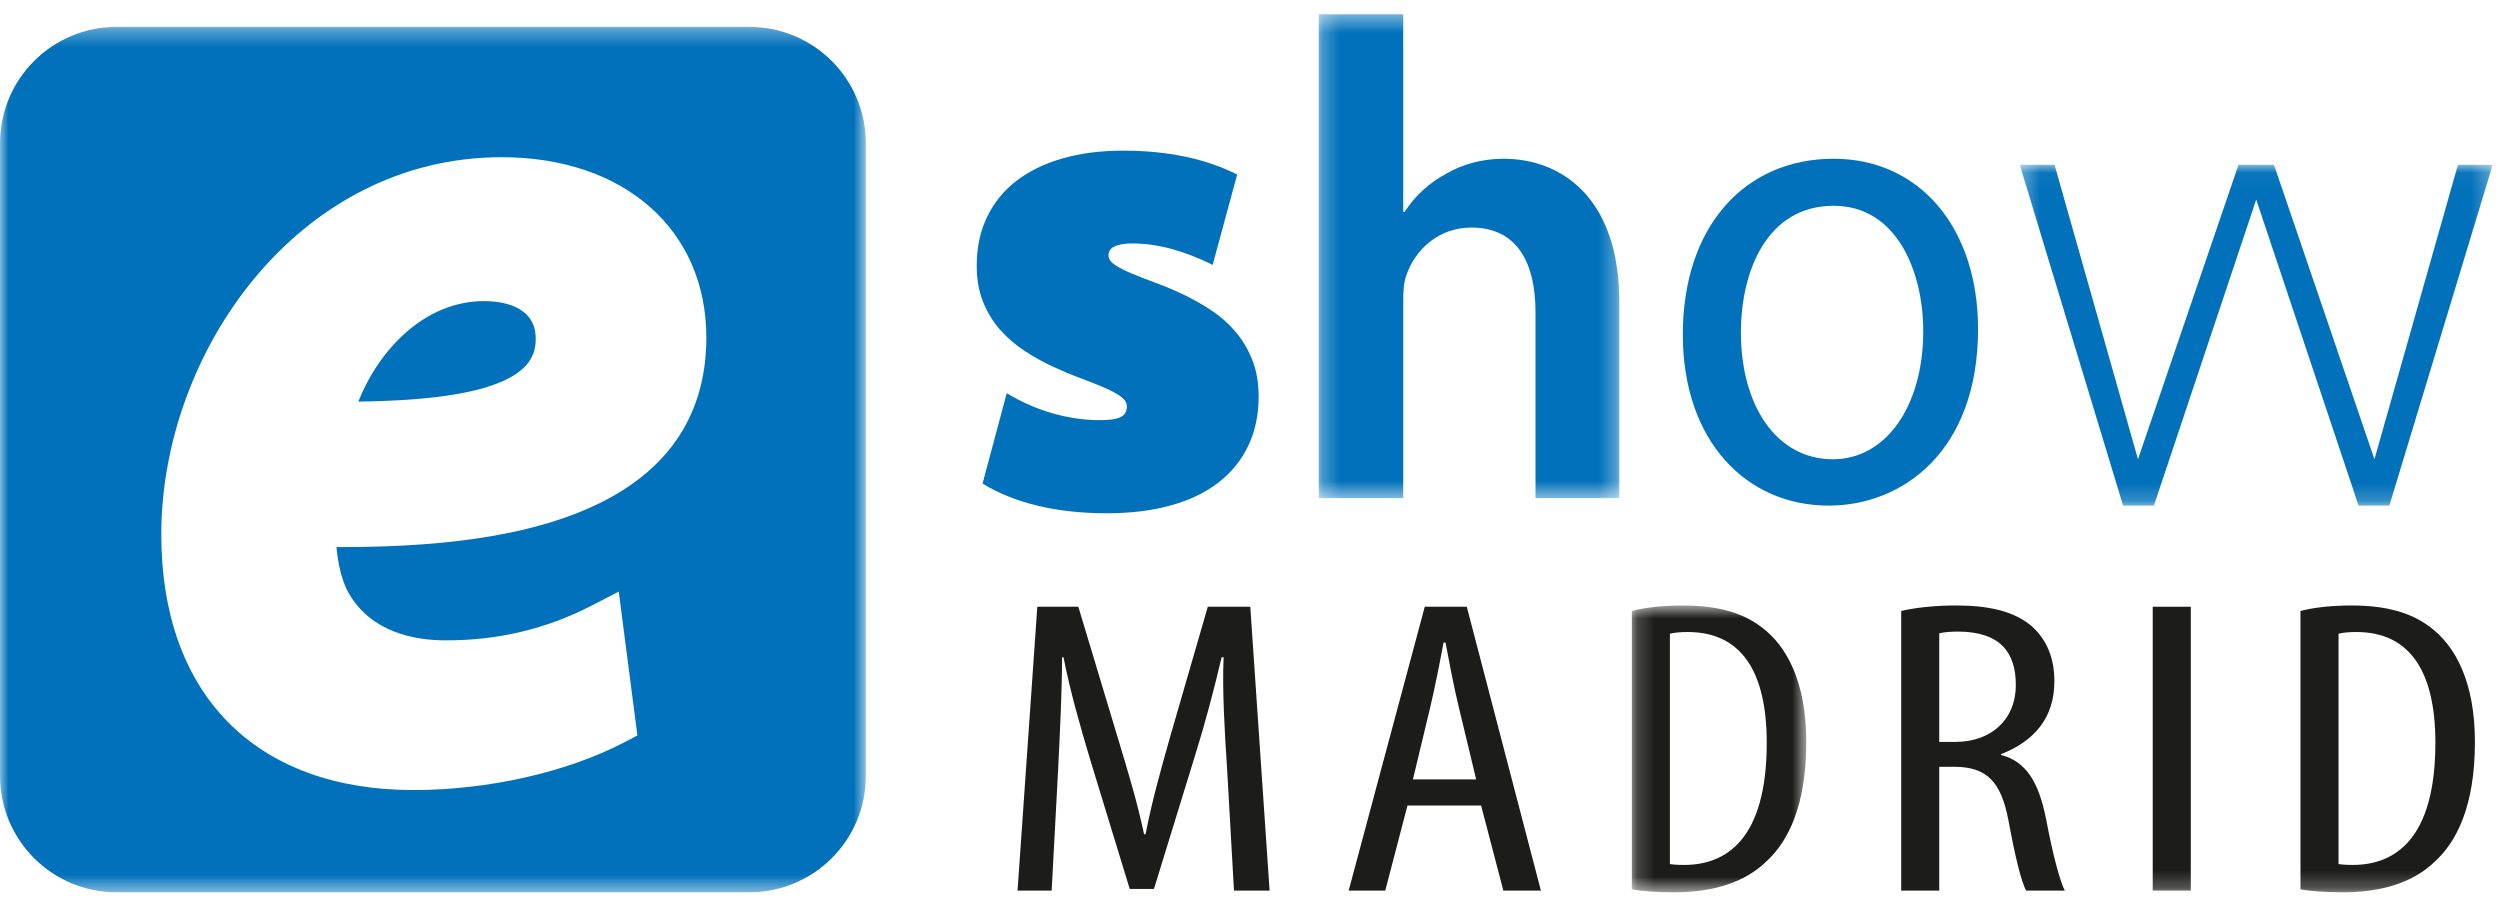
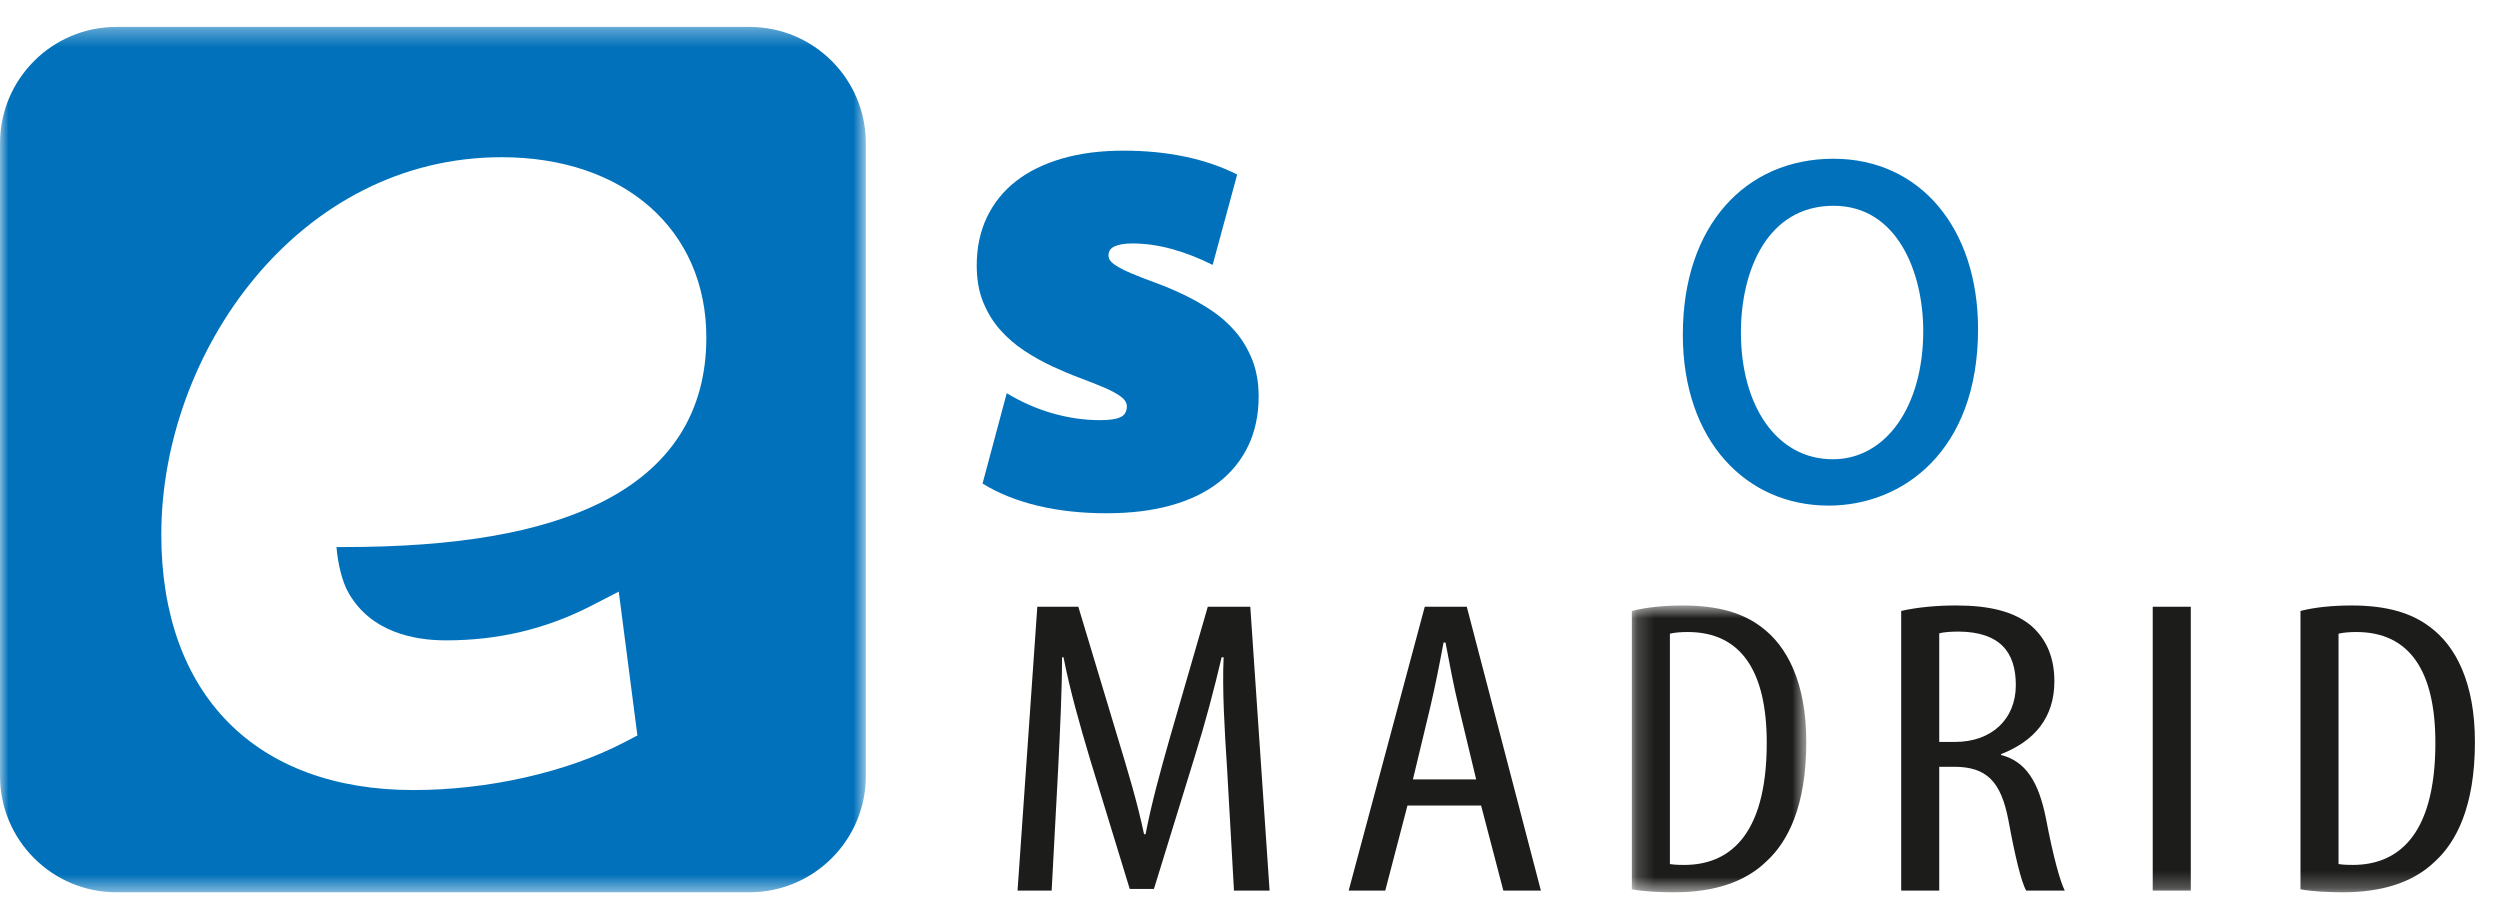
<svg xmlns="http://www.w3.org/2000/svg" xmlns:xlink="http://www.w3.org/1999/xlink" width="145px" height="53px" viewBox="0 0 145 53">
  <title>eshow-madrid</title>
  <desc>Created with Sketch.</desc>
  <defs>
    <polygon id="path-1" points="8.28571429e-05 0.323 50.22 0.323 50.22 50.516 8.28571429e-05 50.516" />
    <polygon id="path-3" points="0.255 0.42 17.694 0.42 17.694 28.482 0.255 28.482" />
-     <polygon id="path-5" points="0.317 0.041 27.747 0.041 27.747 19.807 0.317 19.807" />
    <polygon id="path-7" points="0.19 0.756 10.308 0.756 10.308 17.391 0.19 17.391" />
    <polygon id="path-9" points="0 51.752 144.576 51.752 144.576 0.828 0 0.828" />
  </defs>
  <g id="eshow-madrid" stroke="none" stroke-width="1" fill="none" fill-rule="evenodd">
    <g id="Group-28">
-       <path d="M28.085,17.464 C24.677,17.464 22.016,20.201 20.782,23.294 C24.29,23.247 26.828,22.939 28.524,22.356 C30.782,21.581 31.072,20.498 31.072,19.641 C31.072,17.676 28.984,17.464 28.085,17.464" id="Fill-1" fill="#0071BA" />
      <g id="Group-5" transform="translate(0, 1.237)">
        <mask id="mask-2" fill="white">
          <use xlink:href="#path-1" />
        </mask>
        <g id="Clip-4" />
        <path d="M34.784,27.944 C31.307,29.659 26.45,30.492 19.937,30.492 C19.797,30.492 19.656,30.492 19.515,30.491 C19.59,31.393 19.822,32.472 20.226,33.168 C21.528,35.431 24.012,35.904 25.867,35.904 C28.911,35.904 31.671,35.246 34.305,33.893 L35.888,33.077 L36.969,41.42 L36.194,41.825 C32.871,43.555 28.307,44.586 23.985,44.586 C14.823,44.586 9.355,39.045 9.355,29.761 C9.355,19.196 17.287,7.881 29.095,7.881 C36.196,7.881 40.968,12.084 40.968,18.337 C40.968,22.688 38.887,25.92 34.784,27.944 M43.464,0.323 L6.755,0.323 C3.024,0.323 8.28571429e-05,3.346 8.28571429e-05,7.075 L8.28571429e-05,43.764 C8.28571429e-05,47.492 3.024,50.516 6.755,50.516 L43.464,50.516 C47.195,50.516 50.22,47.492 50.22,43.764 L50.22,7.075 C50.22,3.346 47.195,0.323 43.464,0.323" id="Fill-3" fill="#0071BA" mask="url(#mask-2)" />
      </g>
      <path d="M58.391,22.806 C59.256,23.328 60.148,23.718 61.067,23.978 C61.984,24.238 62.894,24.369 63.794,24.369 C64.079,24.369 64.318,24.354 64.514,24.325 C64.71,24.296 64.869,24.251 64.994,24.192 C65.118,24.132 65.21,24.05 65.269,23.943 C65.328,23.836 65.358,23.713 65.358,23.57 C65.358,23.357 65.234,23.162 64.985,22.984 C64.736,22.806 64.408,22.632 63.999,22.46 C63.59,22.288 63.125,22.104 62.604,21.909 C62.082,21.714 61.549,21.489 61.004,21.235 C60.459,20.98 59.926,20.681 59.405,20.337 C58.883,19.994 58.418,19.591 58.009,19.13 C57.601,18.668 57.271,18.132 57.023,17.522 C56.774,16.912 56.65,16.204 56.65,15.399 C56.65,14.357 56.848,13.422 57.245,12.593 C57.642,11.764 58.207,11.065 58.942,10.497 C59.677,9.928 60.569,9.493 61.618,9.191 C62.666,8.888 63.847,8.738 65.163,8.738 C66.43,8.738 67.618,8.853 68.726,9.085 C69.834,9.316 70.844,9.662 71.756,10.124 L70.334,15.364 C69.528,14.961 68.734,14.653 67.953,14.439 C67.172,14.227 66.413,14.12 65.678,14.12 C65.452,14.12 65.254,14.135 65.083,14.164 C64.91,14.194 64.765,14.236 64.648,14.289 C64.528,14.342 64.44,14.413 64.381,14.502 C64.321,14.591 64.292,14.694 64.292,14.814 C64.292,15.015 64.416,15.197 64.664,15.364 C64.914,15.53 65.243,15.698 65.651,15.869 C66.061,16.042 66.525,16.222 67.047,16.411 C67.568,16.602 68.101,16.826 68.646,17.087 C69.191,17.347 69.724,17.649 70.246,17.993 C70.767,18.336 71.232,18.745 71.641,19.218 C72.049,19.692 72.378,20.239 72.627,20.861 C72.876,21.482 73.001,22.196 73.001,23.001 C73.001,24.067 72.799,25.021 72.396,25.861 C71.993,26.702 71.416,27.413 70.663,27.993 C69.91,28.574 68.99,29.014 67.9,29.316 C66.81,29.619 65.572,29.769 64.185,29.769 C62.74,29.769 61.41,29.624 60.196,29.335 C58.98,29.044 57.912,28.615 56.988,28.046 L58.391,22.806 Z" id="Fill-6" fill="#0071BA" />
      <g id="Group-10" transform="translate(76.229, 0.408)">
        <mask id="mask-4" fill="white">
          <use xlink:href="#path-3" />
        </mask>
        <g id="Clip-9" />
-         <path d="M0.255,0.42 L5.158,0.42 L5.158,11.882 L5.238,11.882 C5.83,10.973 6.621,10.221 7.65,9.668 C8.598,9.115 9.745,8.799 10.971,8.799 C14.254,8.799 17.694,10.973 17.694,17.138 L17.694,28.482 L12.83,28.482 L12.83,17.692 C12.83,14.885 11.802,12.79 9.112,12.79 C7.214,12.79 5.87,14.056 5.355,15.517 C5.198,15.913 5.158,16.427 5.158,16.981 L5.158,28.482 L0.255,28.482 L0.255,0.42 Z" id="Fill-8" fill="#0071BA" mask="url(#mask-4)" />
      </g>
      <path d="M100.973,19.286 C100.973,23.474 103,26.637 106.305,26.637 C109.389,26.637 111.548,23.563 111.548,19.198 C111.548,15.811 110.05,11.935 106.349,11.935 C102.515,11.935 100.973,15.678 100.973,19.286 M114.727,19.088 C114.727,26.163 110.359,29.325 106.061,29.325 C101.278,29.325 97.604,25.57 97.604,19.405 C97.604,13.081 101.243,9.207 106.339,9.207 C111.364,9.207 114.727,13.238 114.727,19.088" id="Fill-11" fill="#0071BA" />
      <g id="Group-15" transform="translate(116.829, 9.518)">
        <mask id="mask-6" fill="white">
          <use xlink:href="#path-5" />
        </mask>
        <g id="Clip-14" />
        <polygon id="Fill-13" fill="#0071BA" mask="url(#mask-6)" points="25.731 0.041 20.889 17.119 15.062 0.041 13.003 0.041 7.174 17.119 2.334 0.041 0.317 0.041 6.311 19.807 8.097 19.807 14.032 2.057 19.968 19.807 21.754 19.807 27.747 0.041" />
      </g>
      <path d="M71.17,44.571 C71.027,42.397 70.884,39.979 70.97,38.122 L70.855,38.122 C70.425,39.955 69.91,41.908 69.308,43.838 L66.929,51.557 L65.524,51.557 L63.26,44.156 C62.629,42.055 62.056,40.028 61.684,38.122 L61.598,38.122 C61.598,40.053 61.483,42.348 61.368,44.692 L60.996,51.655 L59.018,51.655 L60.164,35.191 L62.543,35.191 L64.808,42.715 C65.466,44.889 65.954,46.5 66.355,48.382 L66.442,48.382 C66.814,46.5 67.244,44.937 67.874,42.715 L70.052,35.191 L72.517,35.191 L73.636,51.655 L71.571,51.655 L71.17,44.571 Z" id="Fill-16" fill="#1C1C1A" />
      <path d="M85.618,45.206 L84.614,41.029 C84.328,39.857 84.07,38.49 83.84,37.267 L83.726,37.267 C83.496,38.514 83.211,39.93 82.952,41.029 L81.949,45.206 L85.618,45.206 Z M81.633,46.72 L80.345,51.654 L78.223,51.654 L82.636,35.191 L85.073,35.191 L89.372,51.654 L87.194,51.654 L85.904,46.72 L81.633,46.72 Z" id="Fill-18" fill="#1C1C1A" />
      <g id="Group-22" transform="translate(94.457, 34.362)">
        <mask id="mask-8" fill="white">
          <use xlink:href="#path-7" />
        </mask>
        <g id="Clip-21" />
        <path d="M2.397,15.754 C2.712,15.804 3.028,15.804 3.228,15.804 C5.664,15.804 8.014,14.313 8.014,8.72 C8.014,4.567 6.524,2.295 3.429,2.295 C3.085,2.295 2.684,2.319 2.397,2.393 L2.397,15.754 Z M0.19,1.074 C1.05,0.854 2.053,0.756 3.171,0.756 C5.206,0.756 6.639,1.196 7.699,2.003 C9.19,3.102 10.308,5.227 10.308,8.67 C10.308,12.432 9.218,14.484 7.986,15.607 C6.725,16.829 4.891,17.391 2.656,17.391 C1.767,17.391 0.849,17.341 0.19,17.22 L0.19,1.074 Z" id="Fill-20" fill="#1C1C1A" mask="url(#mask-8)" />
      </g>
      <path d="M112.476,43.032 L113.392,43.032 C115.514,43.032 116.918,41.713 116.918,39.735 C116.918,37.829 116.001,36.657 113.623,36.632 C113.192,36.632 112.763,36.657 112.476,36.731 L112.476,43.032 Z M110.269,35.435 C111.215,35.216 112.361,35.117 113.45,35.117 C115.37,35.117 116.803,35.459 117.807,36.29 C118.752,37.121 119.154,38.22 119.154,39.515 C119.154,41.616 118.007,42.983 116.059,43.74 L116.059,43.79 C117.492,44.156 118.237,45.327 118.667,47.477 C119.096,49.749 119.498,51.142 119.756,51.654 L117.52,51.654 C117.233,51.166 116.861,49.603 116.489,47.575 C116.059,45.327 115.227,44.473 113.335,44.473 L112.476,44.473 L112.476,51.654 L110.269,51.654 L110.269,35.435 Z" id="Fill-23" fill="#1C1C1A" />
      <mask id="mask-10" fill="white">
        <use xlink:href="#path-9" />
      </mask>
      <g id="Clip-26" />
      <polygon id="Fill-25" fill="#1C1C1A" mask="url(#mask-10)" points="124.858 51.654 127.066 51.654 127.066 35.191 124.858 35.191" />
      <path d="M135.635,50.115 C135.95,50.165 136.266,50.165 136.466,50.165 C138.902,50.165 141.252,48.674 141.252,43.081 C141.252,38.928 139.762,36.657 136.667,36.657 C136.323,36.657 135.922,36.681 135.635,36.754 L135.635,50.115 Z M133.428,35.435 C134.288,35.216 135.291,35.118 136.409,35.118 C138.444,35.118 139.877,35.558 140.937,36.364 C142.428,37.463 143.546,39.588 143.546,43.032 C143.546,46.794 142.456,48.846 141.224,49.969 C139.963,51.19 138.129,51.753 135.894,51.753 C135.005,51.753 134.088,51.703 133.428,51.581 L133.428,35.435 Z" id="Fill-27" fill="#1C1C1A" mask="url(#mask-10)" />
    </g>
  </g>
</svg>